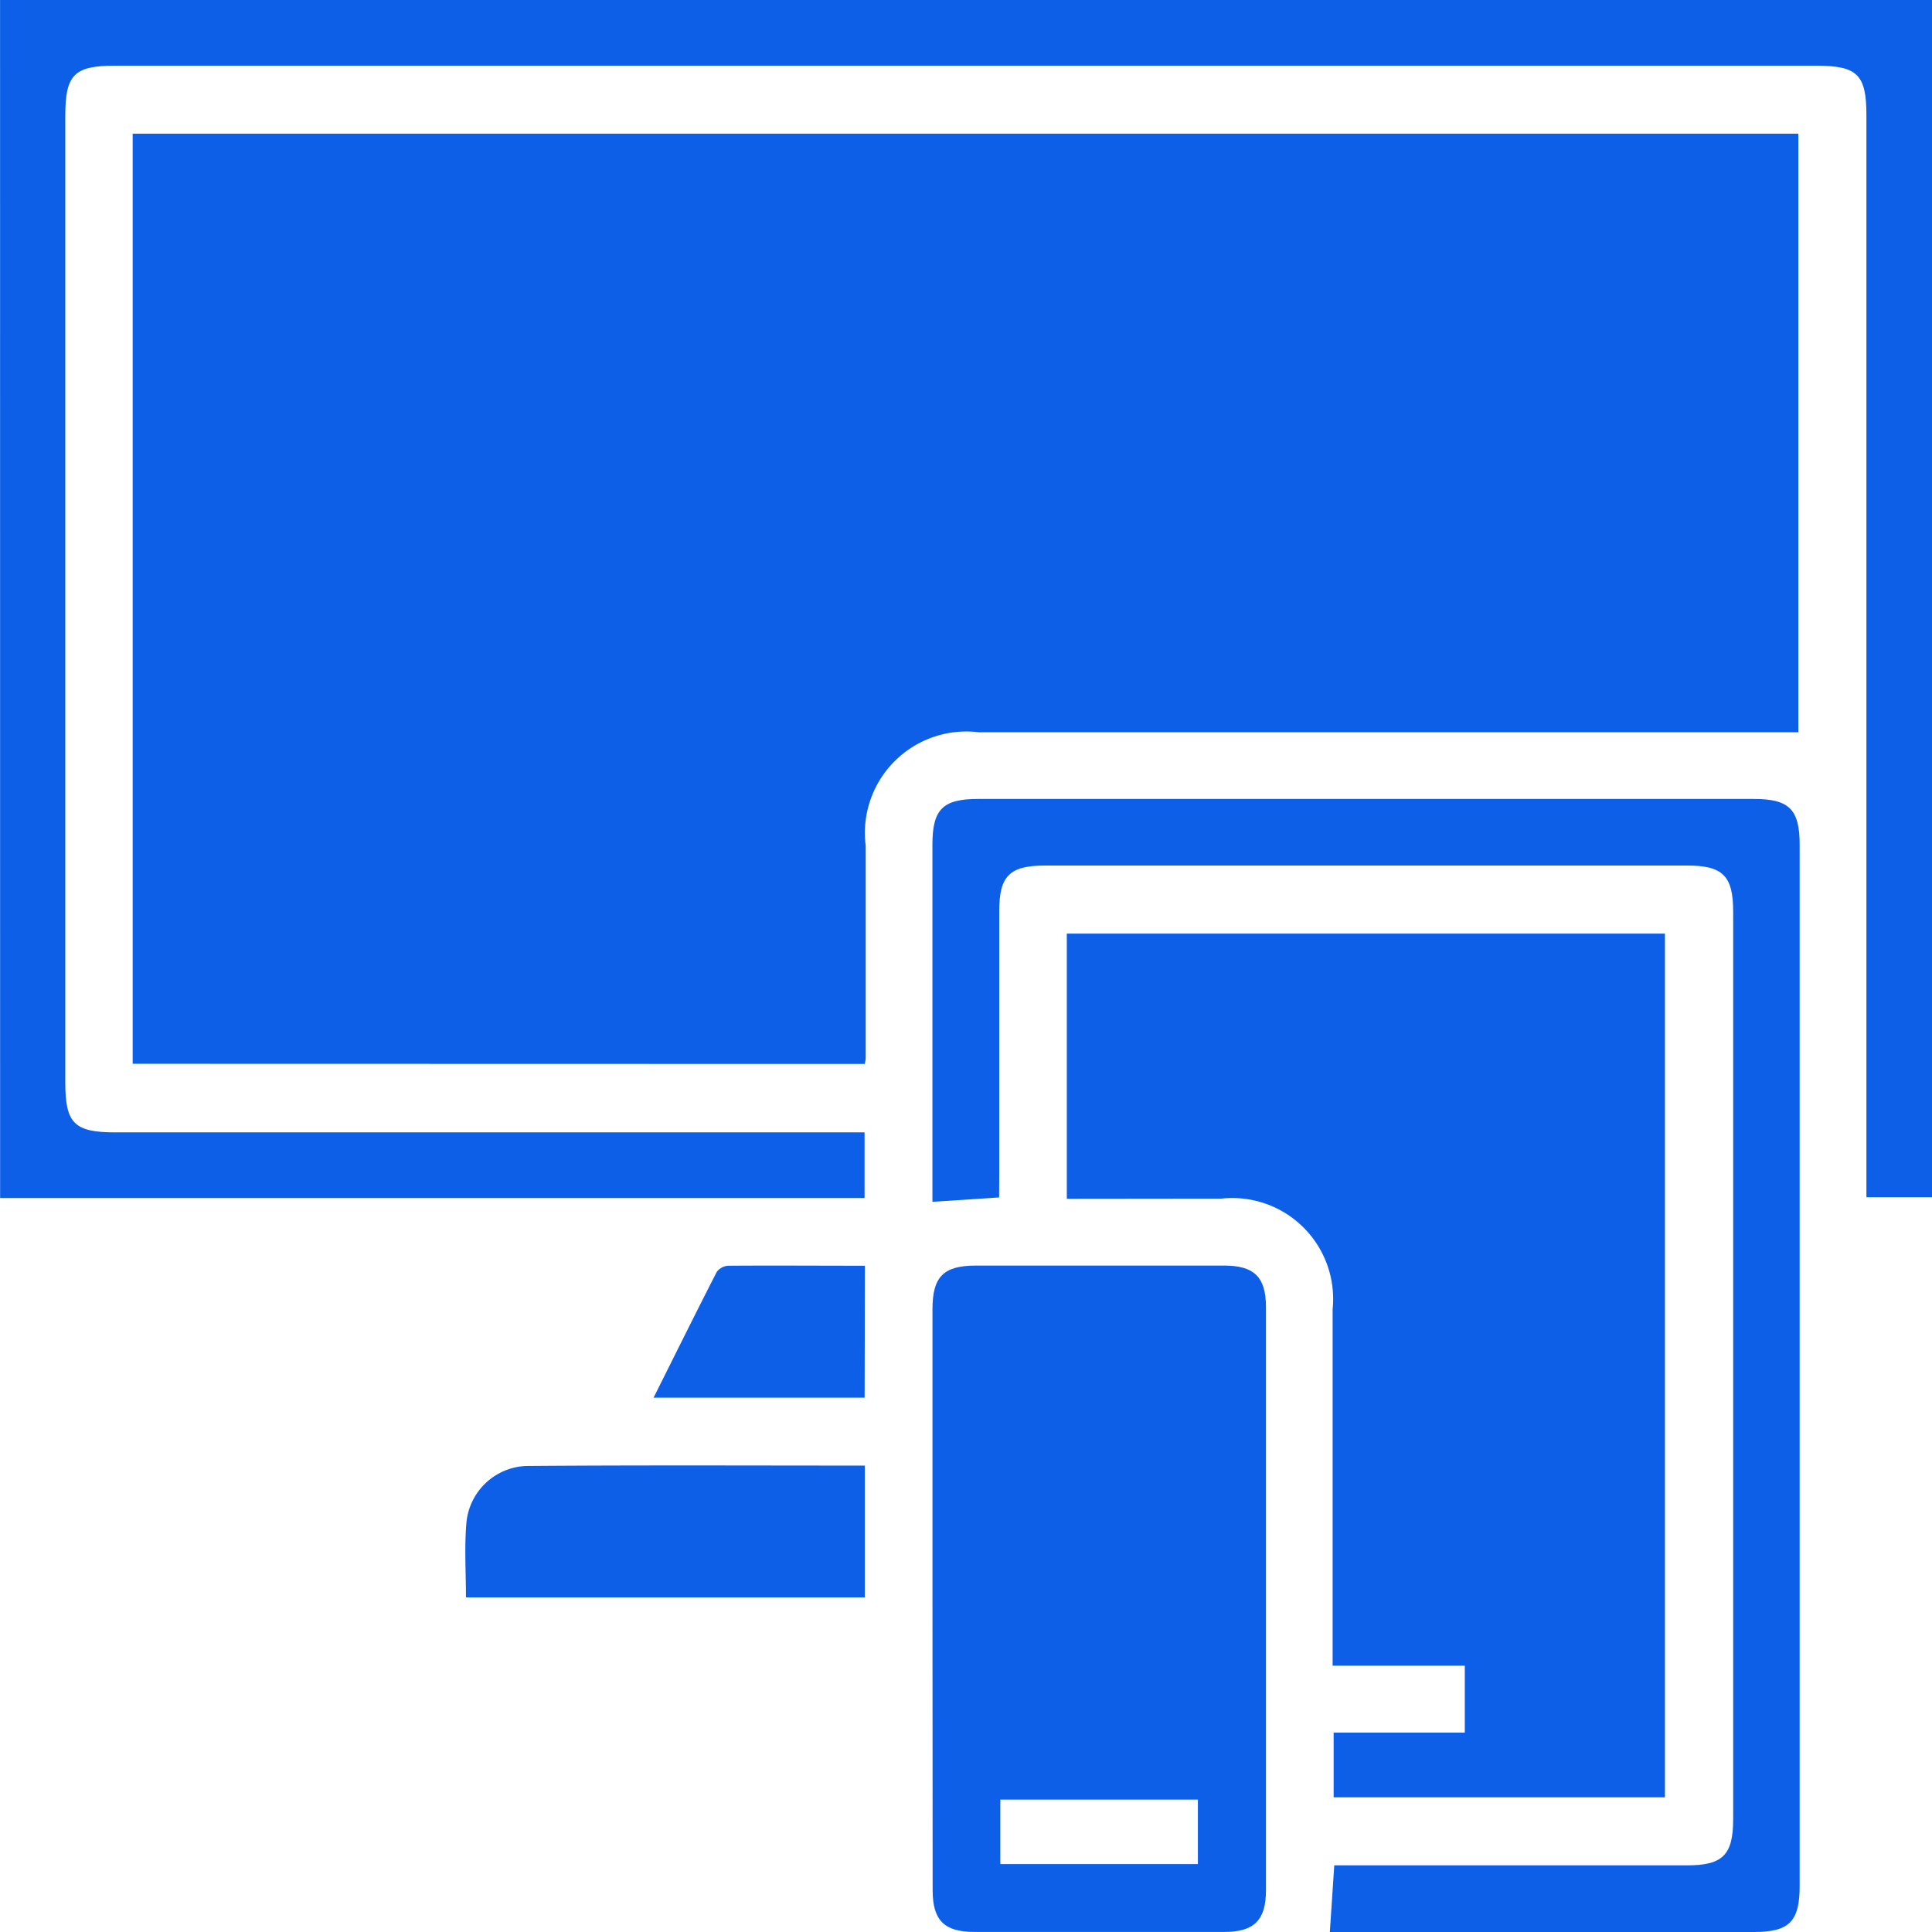
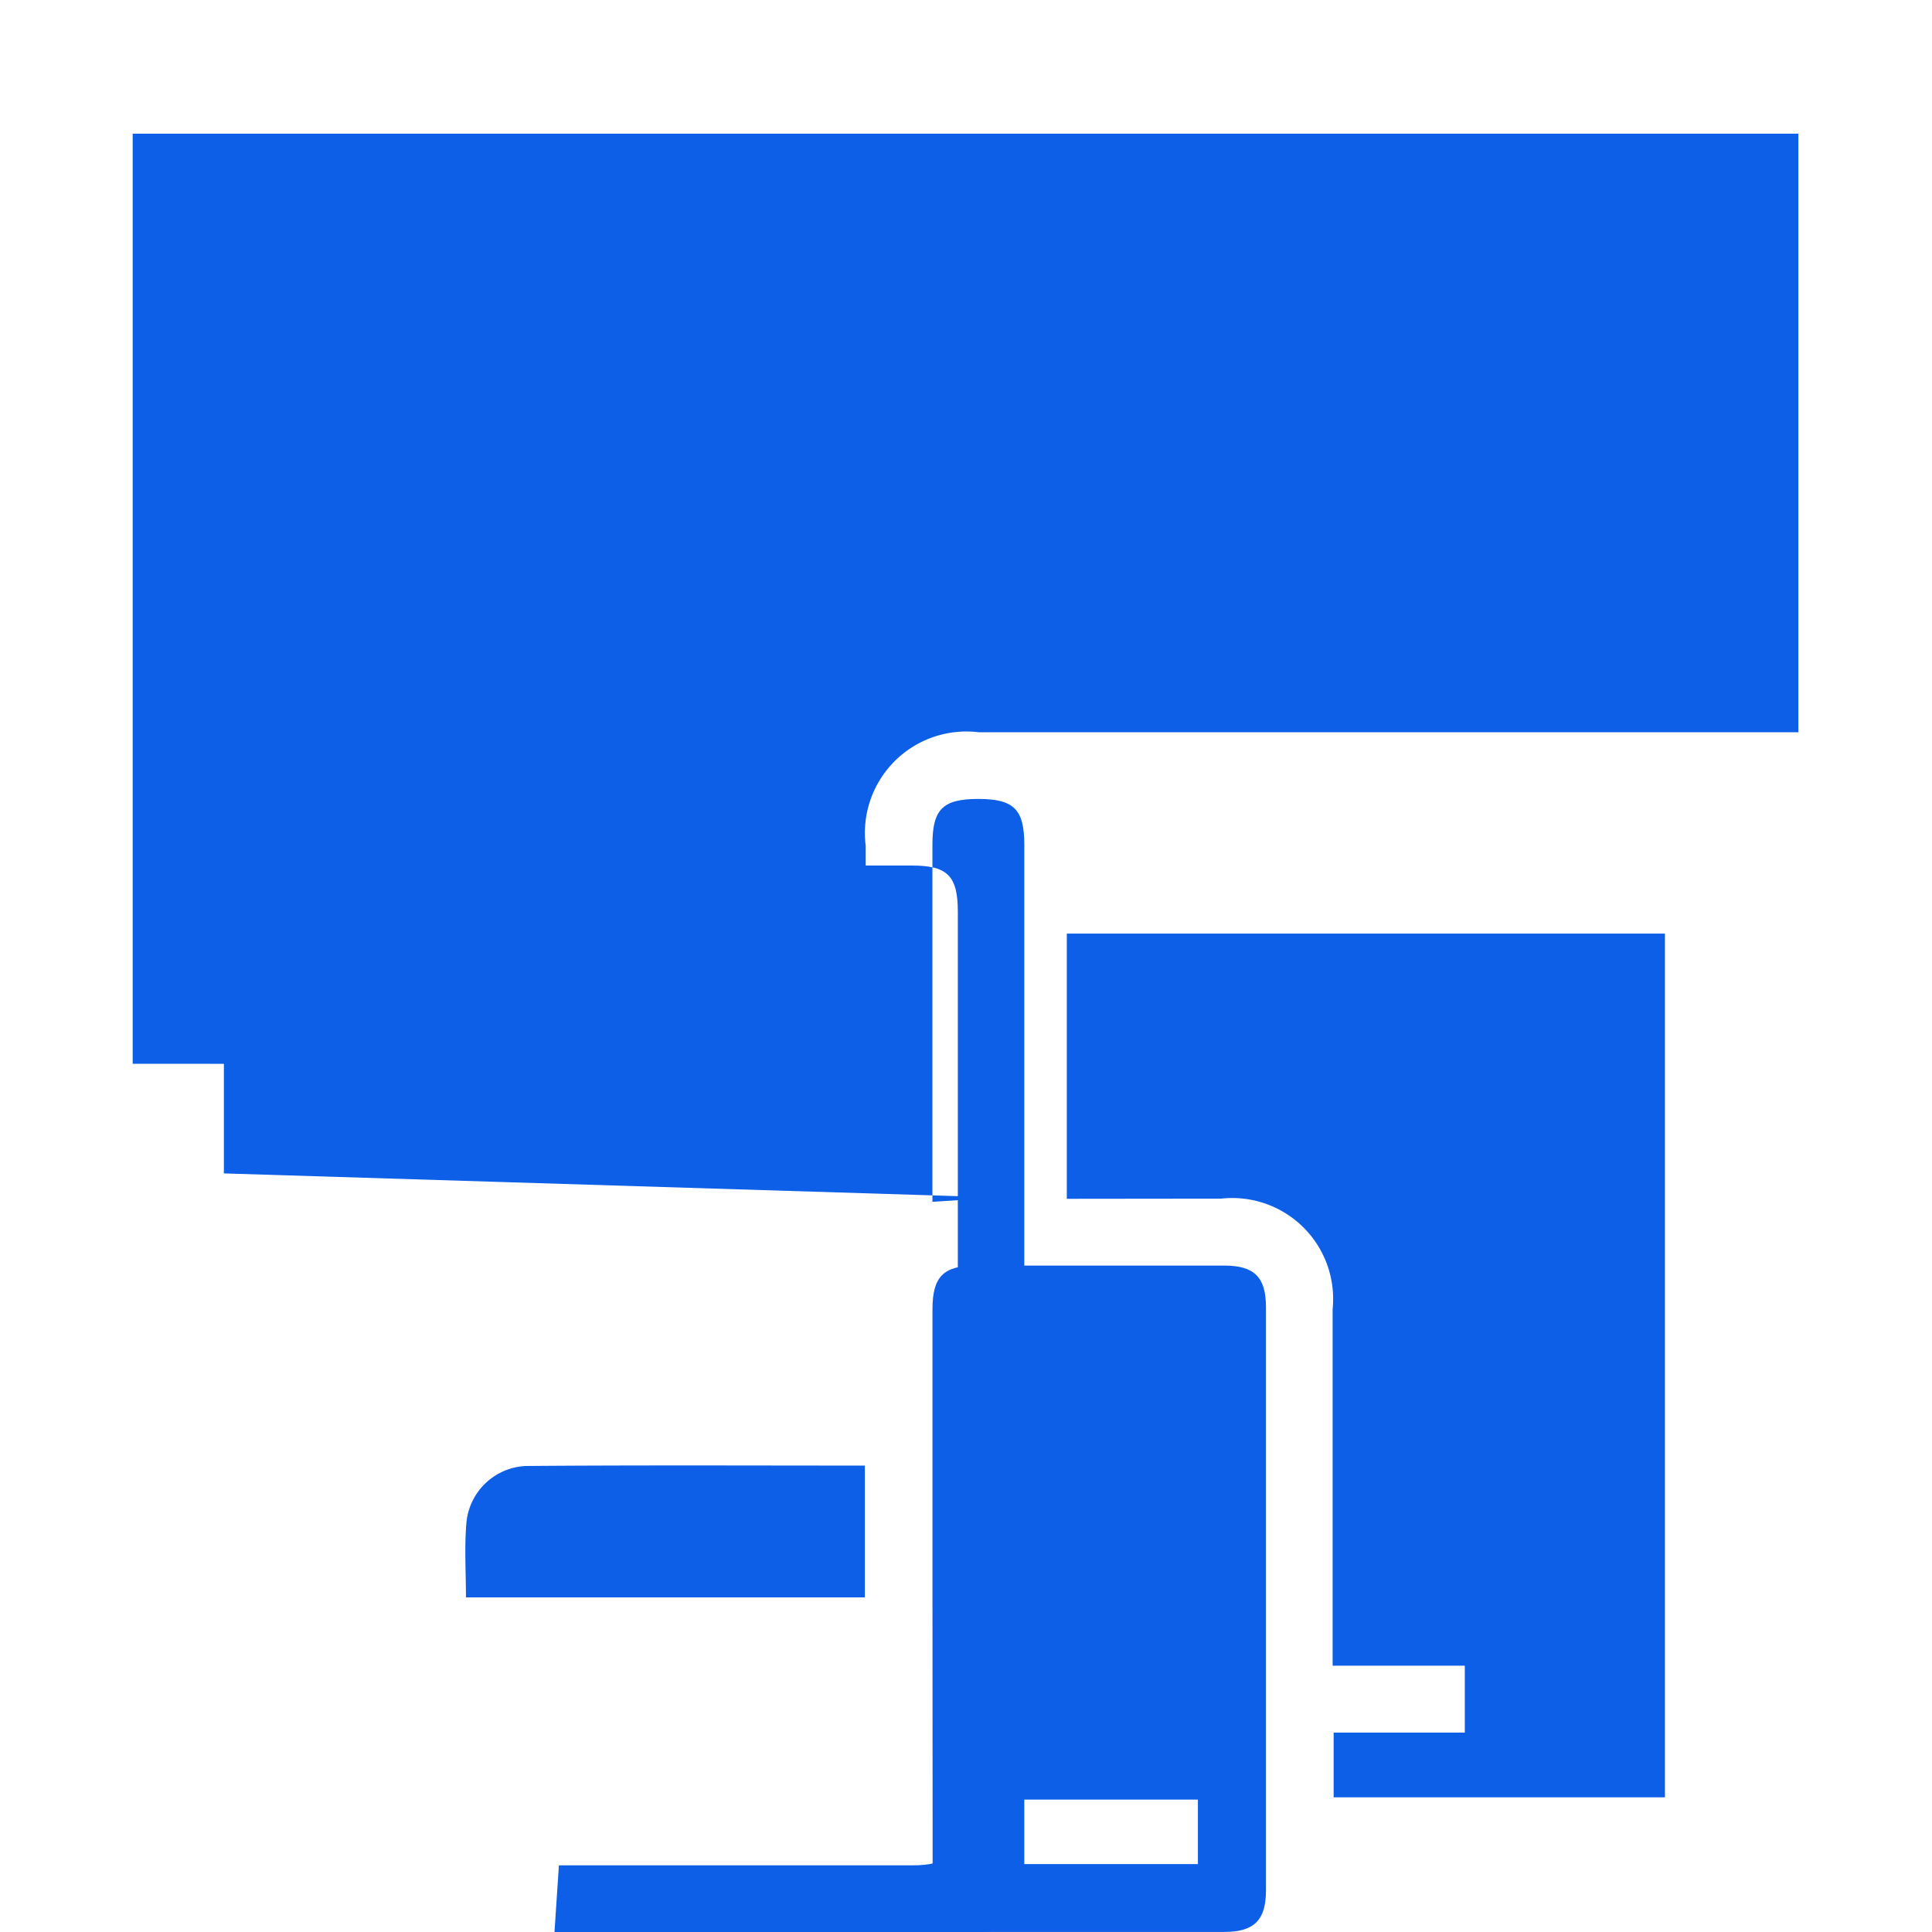
<svg xmlns="http://www.w3.org/2000/svg" width="34" height="34" viewBox="0 0 34 34">
  <g id="Group_37712" data-name="Group 37712" transform="translate(-4925.761 -5319.85)">
    <path id="Path_58438" data-name="Path 58438" d="M4949.587,5360.253v-16.368H4978.9v10.533h-14.428a1.786,1.786,0,0,0-1.985,2q0,1.869,0,3.738a.785.785,0,0,1-.016.1Z" transform="translate(-21.491 -21.682)" fill="#0d5fe7" />
    <path id="Path_58439" data-name="Path 58439" d="M5117.329,5492.356v-4.667h10.526v15.2h-5.83v-1.139h2.308v-1.178h-2.326v-.413q0-2.93,0-5.861a1.776,1.776,0,0,0-1.962-1.945Z" transform="translate(-172.794 -151.409)" fill="#0d5fe7" />
-     <path id="Path_58440" data-name="Path 58440" d="M4925.762,5319.85h34v21.069h-1.155v-19.039c0-.718-.158-.874-.887-.874h-29.933c-.722,0-.877.157-.877.883V5338.9c0,.721.159.878.882.878h13.184v1.156h-15.213Z" transform="translate(0 0)" fill="#0d5fe7" />
    <path id="Path_58441" data-name="Path 58441" d="M5093.2,5553.2q0-2.545,0-5.094c0-.578.193-.771.766-.772q2.184,0,4.366,0c.528,0,.736.2.737.729q0,5.131,0,10.263c0,.527-.207.734-.73.735q-2.2,0-4.4,0c-.528,0-.735-.2-.736-.73Q5093.2,5555.764,5093.2,5553.2Zm1.194,3.532v1.135h3.477v-1.135Z" transform="translate(-151.029 -205.212)" fill="#0d5fe7" />
-     <path id="Path_58442" data-name="Path 58442" d="M5094.377,5470.477l-1.174.077v-.348q0-2.969,0-5.937c0-.624.182-.805.808-.805h13.645c.625,0,.809.183.809.805q0,9.163,0,18.325c0,.625-.183.81-.8.81h-7.468c.027-.4.05-.758.078-1.173h6.213c.623,0,.806-.184.807-.808q0-7.989,0-15.978c0-.626-.183-.809-.806-.809h-11.3c-.627,0-.81.181-.81.8q0,2.309,0,4.618Z" transform="translate(-151.033 -129.554)" fill="#0d5fe7" />
+     <path id="Path_58442" data-name="Path 58442" d="M5094.377,5470.477l-1.174.077v-.348q0-2.969,0-5.937c0-.624.182-.805.808-.805c.625,0,.809.183.809.805q0,9.163,0,18.325c0,.625-.183.81-.8.81h-7.468c.027-.4.05-.758.078-1.173h6.213c.623,0,.806-.184.807-.808q0-7.989,0-15.978c0-.626-.183-.809-.806-.809h-11.3c-.627,0-.81.181-.81.8q0,2.309,0,4.618Z" transform="translate(-151.033 -129.554)" fill="#0d5fe7" />
    <path id="Path_58443" data-name="Path 58443" d="M5016.361,5583.3v2.319h-7.02c0-.441-.029-.88.008-1.312a1.1,1.1,0,0,1,1.049-1C5012.374,5583.291,5014.351,5583.3,5016.361,5583.3Z" transform="translate(-75.38 -237.658)" fill="#0d5fe7" />
-     <path id="Path_58444" data-name="Path 58444" d="M5046.837,5549.666h-3.714c.381-.762.742-1.491,1.112-2.214a.27.27,0,0,1,.207-.108c.791-.006,1.583,0,2.4,0Z" transform="translate(-105.86 -205.219)" fill="#0d5fe7" />
  </g>
</svg>